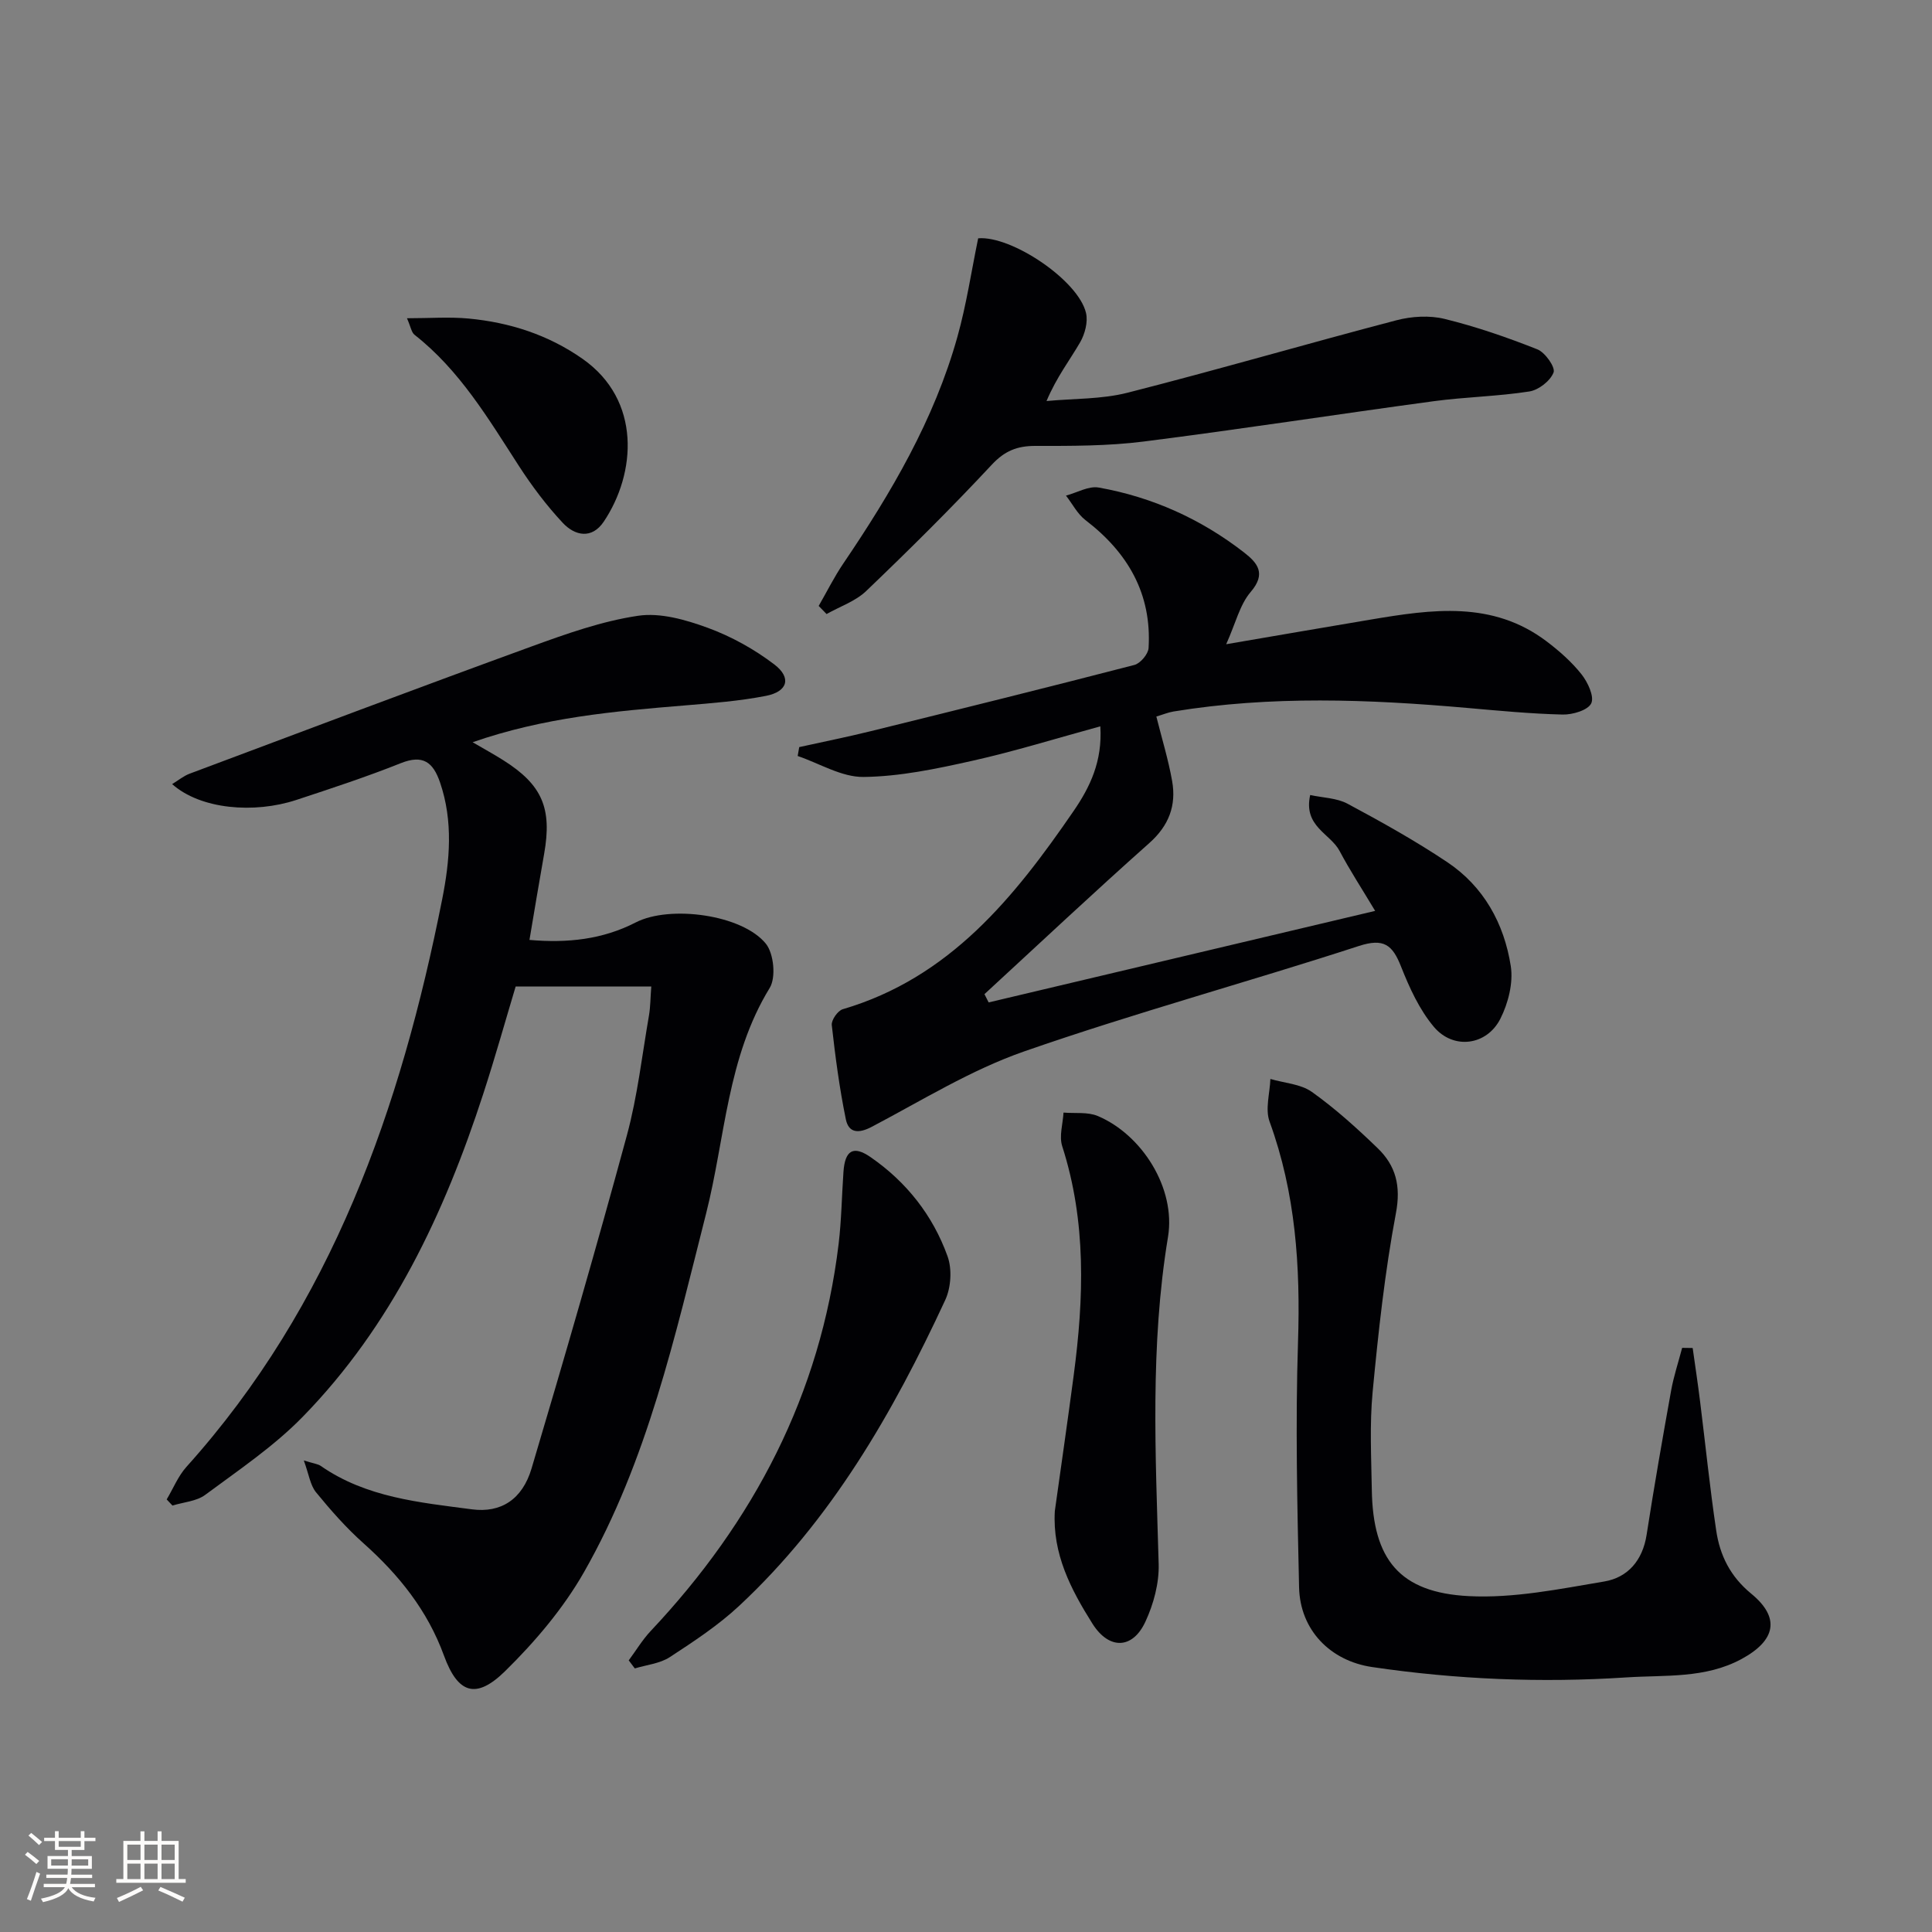
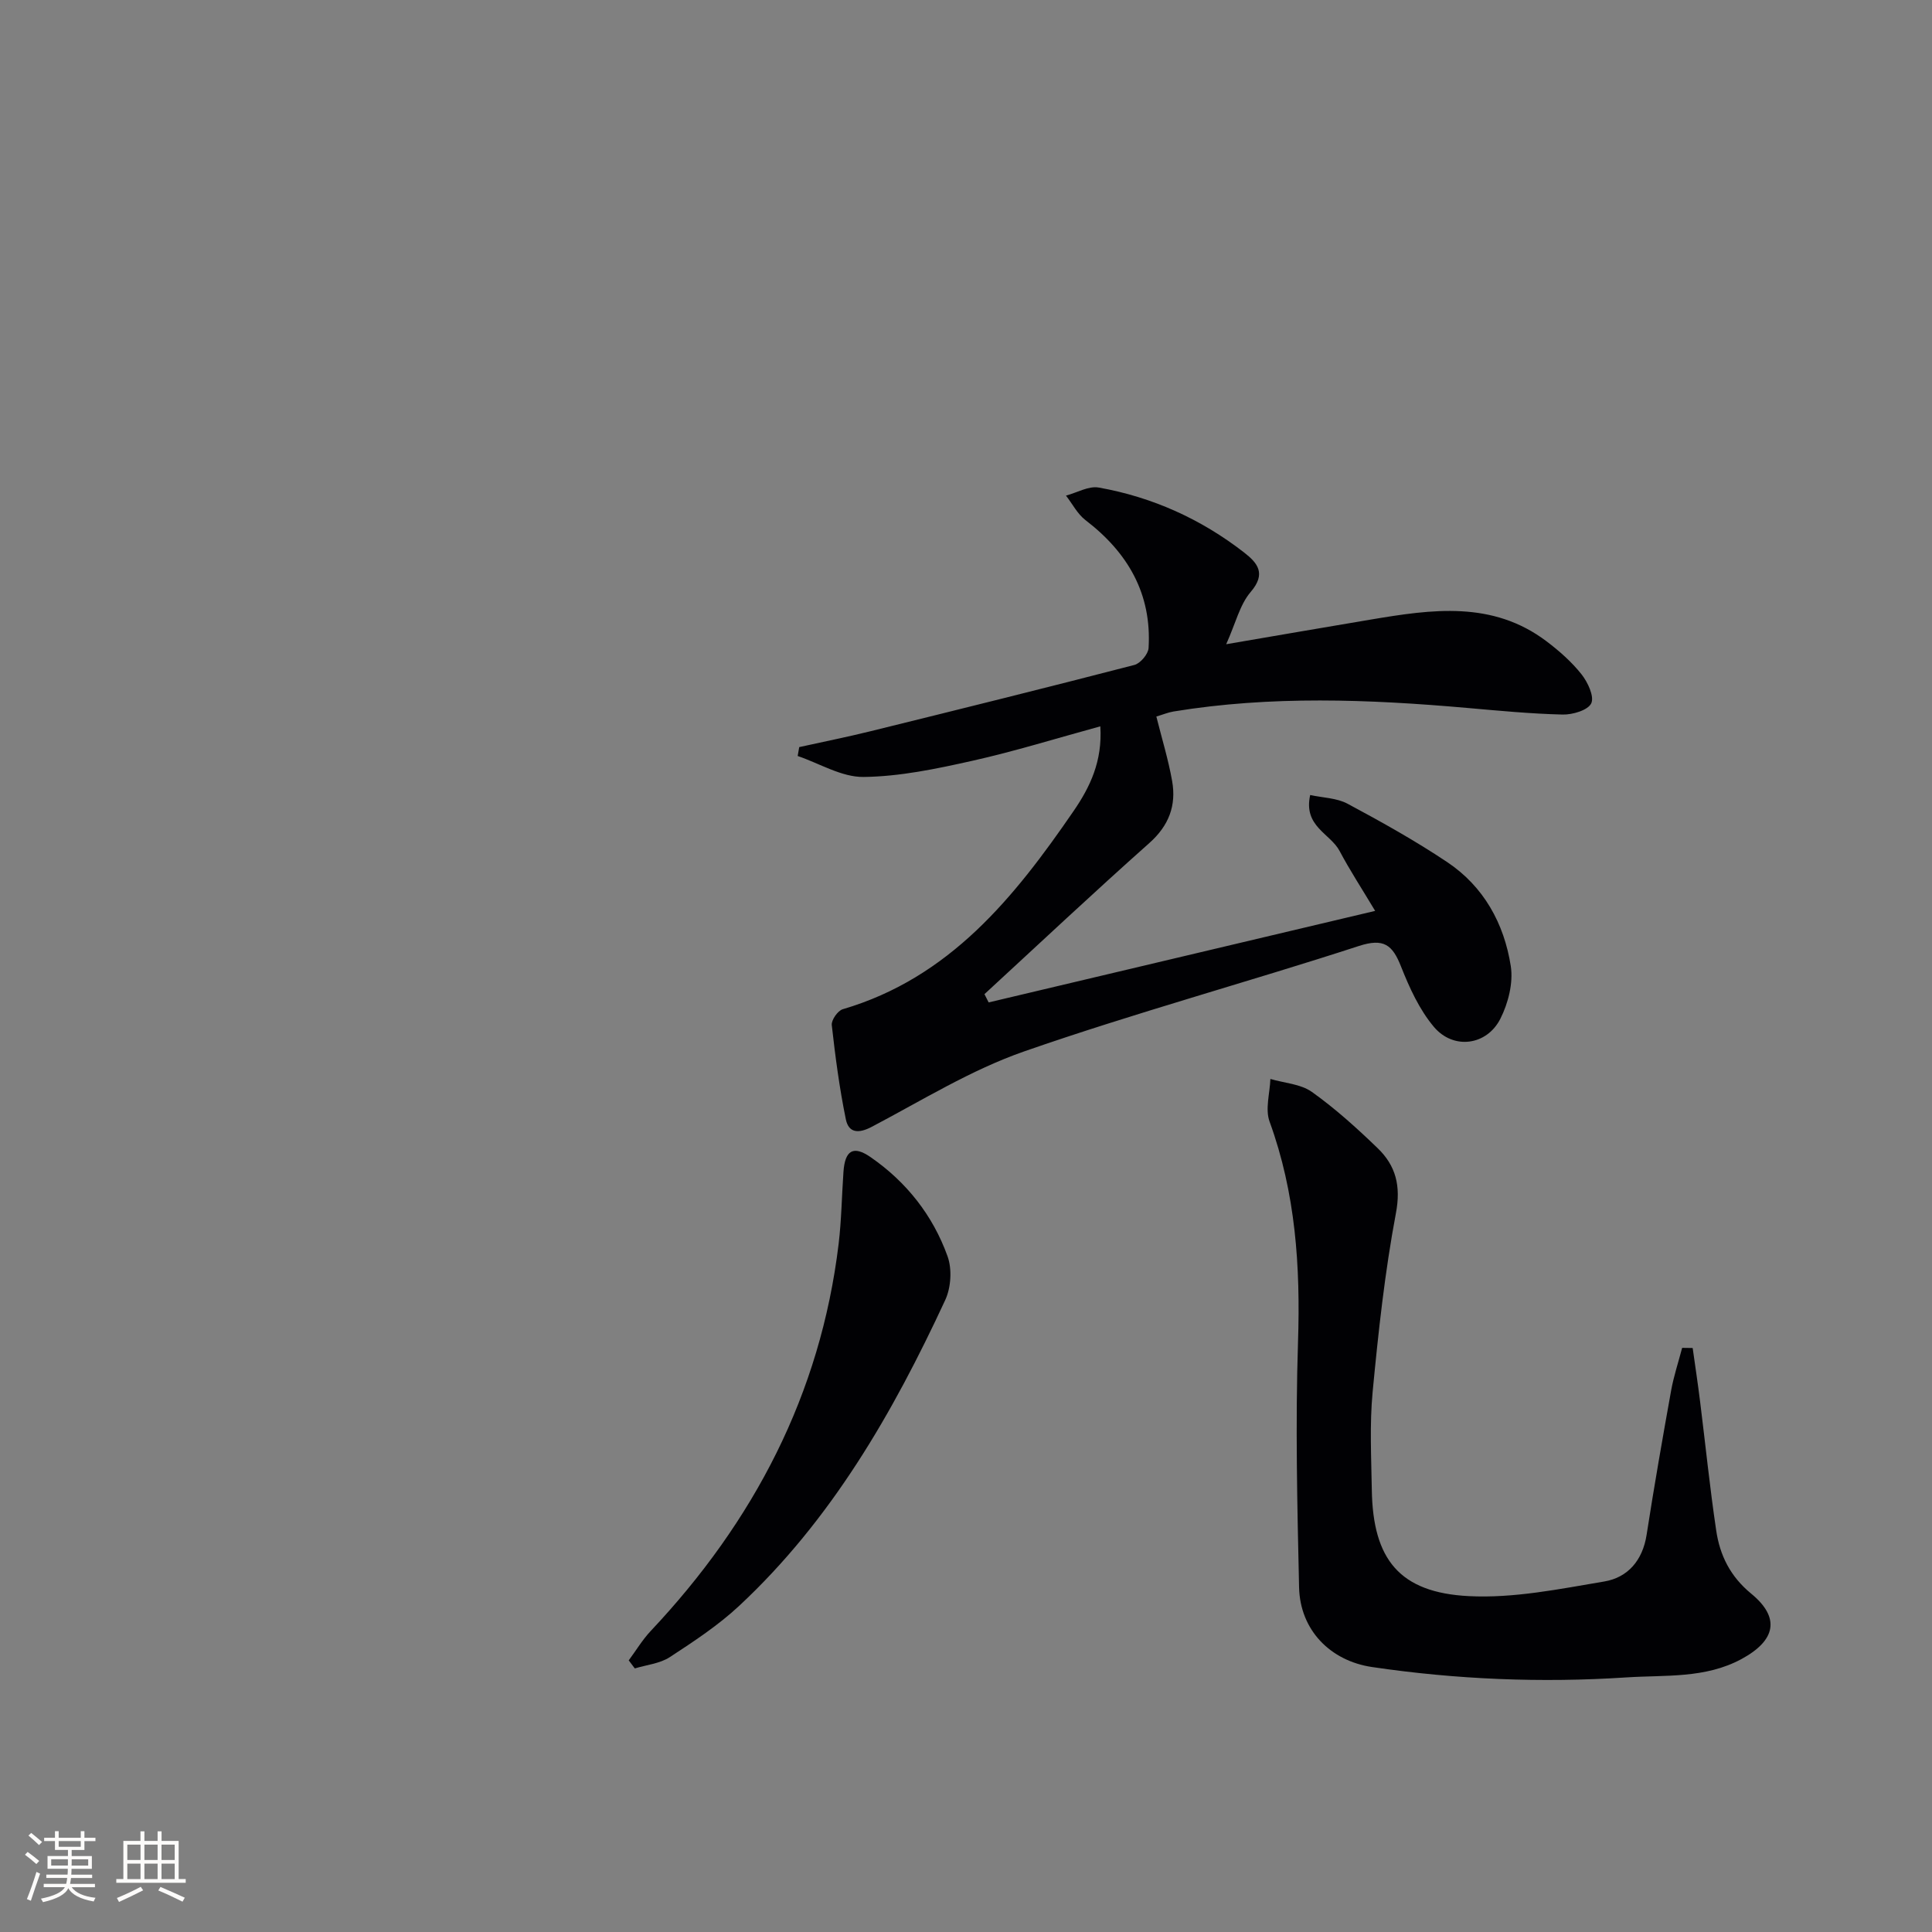
<svg xmlns="http://www.w3.org/2000/svg" enable-background="new 0 0 400 400" viewBox="0 0 400 400">
  <rect x="0" y="0" width="400" height="400" fill="#808080" stroke="none" />
  <g fill="#010104">
-     <path d="m134.84 204.25c-9.67 0-18.53 0-28.08 0-2.04 6.78-4.21 14.56-6.71 22.23-8.05 24.76-18.98 48.02-37.4 66.88-5.98 6.12-13.25 11.01-20.17 16.14-1.81 1.34-4.49 1.5-6.77 2.21-.4-.42-.8-.85-1.2-1.27 1.35-2.26 2.36-4.81 4.08-6.73 30.17-33.55 44.39-74.3 52.96-117.53 1.58-7.96 2.31-16.13-.44-24.17-1.45-4.23-3.54-5.83-8.14-4-7.09 2.83-14.37 5.22-21.62 7.61-8.71 2.87-19.81 1.97-25.71-3.28 1.32-.8 2.39-1.7 3.63-2.16 23.61-8.85 47.2-17.75 70.9-26.38 7.15-2.6 14.46-5.2 21.93-6.31 4.6-.69 9.86.82 14.4 2.48 4.9 1.79 9.67 4.44 13.82 7.6 3.61 2.76 2.76 5.62-1.72 6.5-5.52 1.08-11.18 1.51-16.8 1.98-14.57 1.2-29.12 2.46-43.95 7.62 2.5 1.46 4.46 2.53 6.34 3.72 8.07 5.09 10.14 9.94 8.47 19.38-1.04 5.84-2 11.69-3.04 17.83 7.87.69 15.15-.09 22.02-3.63 7.05-3.62 22.02-1.63 26.92 4.41 1.65 2.04 2.13 6.98.8 9.16-8.83 14.4-9.2 31.06-13.17 46.71-6.46 25.44-12.14 51.18-25.27 74.23-4.28 7.51-10.12 14.4-16.32 20.49-6.06 5.96-9.81 4.67-12.68-3.19-3.41-9.36-9.33-16.72-16.66-23.26-3.58-3.19-6.8-6.85-9.84-10.57-1.19-1.46-1.46-3.69-2.52-6.58 2.07.65 2.92.72 3.52 1.14 9.41 6.54 20.43 7.55 31.28 8.98 5.98.79 10.44-2.01 12.36-8.48 6.81-22.9 13.46-45.85 19.72-68.91 2.21-8.14 3.15-16.62 4.6-24.96.29-1.78.28-3.59.46-5.89z" />
    <path d="m284.71 188.59c-2.84-4.74-5.28-8.47-7.36-12.4-1.92-3.64-7.55-5.07-6.09-11.59 2.61.57 5.5.6 7.75 1.81 7.02 3.76 14.01 7.66 20.62 12.08 7.57 5.06 11.79 12.74 13.16 21.53.54 3.48-.53 7.69-2.16 10.91-2.82 5.56-9.74 6.46-13.77 1.66-3-3.57-5.06-8.1-6.8-12.5-1.77-4.48-3.56-5.91-8.73-4.23-23.02 7.49-46.43 13.86-69.28 21.82-11 3.83-21.16 10.14-31.55 15.61-2.79 1.47-4.8 1.27-5.38-1.56-1.32-6.43-2.18-12.96-2.91-19.49-.12-1.04 1.24-2.99 2.27-3.29 22.14-6.5 35.52-23.15 47.8-41.04 3.4-4.95 5.99-10.31 5.53-17.53-9.16 2.5-17.78 5.19-26.57 7.15-7.38 1.65-14.93 3.24-22.43 3.33-4.54.06-9.11-2.79-13.66-4.34.11-.61.21-1.23.32-1.84 4.95-1.1 9.93-2.09 14.86-3.31 18.2-4.49 36.39-9 54.53-13.7 1.24-.32 2.86-2.24 2.94-3.5.68-11.25-4.3-19.78-13.07-26.49-1.66-1.27-2.7-3.36-4.03-5.07 2.27-.6 4.68-2.04 6.77-1.67 11.1 1.97 21.19 6.52 30.11 13.45 2.76 2.15 4.64 4.35 1.36 8.17-2.25 2.62-3.1 6.44-5.07 10.82 10.76-1.84 20.36-3.5 29.96-5.11 12.57-2.11 25.16-3.97 36.38 4.52 2.63 1.99 5.18 4.24 7.22 6.81 1.3 1.64 2.69 4.61 2.02 6.02-.69 1.43-3.87 2.37-5.93 2.32-6.63-.16-13.25-.8-19.87-1.38-20.26-1.78-40.51-2.56-60.7.75-1.13.19-2.22.65-3.54 1.04 1.13 4.53 2.48 8.9 3.27 13.37.89 5.05-.67 9.22-4.73 12.83-11.53 10.25-22.78 20.83-34.13 31.28.29.57.58 1.14.87 1.71 26.27-6.22 52.53-12.44 80.02-18.95z" />
    <path d="m350.45 279.09c.52 3.7 1.08 7.4 1.54 11.11 1.11 8.89 2.01 17.8 3.33 26.66.76 5.16 2.91 9.53 7.26 13.1 6.08 5 5.05 9.69-2.01 13.52-7.54 4.08-15.76 3.28-23.85 3.81-17.65 1.15-35.19.43-52.66-2.15-8.63-1.28-14.9-7.64-15.1-16.5-.38-16.93-.77-33.89-.22-50.81.51-15.62-.49-30.8-5.89-45.62-.94-2.58.06-5.86.17-8.82 2.9.85 6.27 1.03 8.59 2.68 4.85 3.45 9.31 7.49 13.61 11.64 3.76 3.62 4.86 7.81 3.79 13.47-2.3 12.2-3.64 24.61-4.82 36.99-.64 6.73-.28 13.56-.17 20.35.24 14.34 5.74 21.21 20.07 21.94 9.29.48 18.78-1.47 28.06-3.03 4.87-.82 7.94-4.37 8.76-9.65 1.55-9.99 3.29-19.94 5.08-29.89.54-2.98 1.51-5.89 2.28-8.83.73 0 1.46.02 2.18.03z" />
-     <path d="m169.5 125.45c1.69-2.93 3.2-5.98 5.09-8.77 9.92-14.63 18.83-29.78 23.63-46.94 1.87-6.67 2.89-13.57 4.3-20.4 6.89-.59 20.76 8.7 22.33 15.47.43 1.85-.23 4.34-1.22 6.06-2.15 3.72-4.83 7.13-6.96 12.16 5.6-.53 11.38-.35 16.77-1.72 18.62-4.74 37.08-10.13 55.67-15 3.16-.83 6.86-1.05 9.99-.28 6.53 1.6 12.94 3.82 19.2 6.3 1.61.64 3.76 3.71 3.35 4.78-.67 1.75-3.09 3.64-5.02 3.94-6.54 1.02-13.21 1.13-19.77 2.01-20.05 2.71-40.05 5.82-60.12 8.36-7.39.93-14.92.91-22.39.9-3.76 0-6.33 1.02-9.01 3.89-8.38 8.99-17.12 17.65-26 26.15-2.22 2.13-5.45 3.21-8.21 4.77-.54-.55-1.09-1.12-1.63-1.68z" />
-     <path d="m218.39 312.85c1.31-9.37 2.67-18.74 3.91-28.12 2.11-15.94 2.65-31.79-2.38-47.42-.67-2.08.14-4.63.27-6.96 2.38.2 5.01-.17 7.1.71 9.14 3.86 16.2 14.96 14.53 25.05-3.73 22.54-2.57 45.1-1.93 67.71.11 3.97-1.05 8.28-2.74 11.92-2.67 5.78-7.56 5.82-10.96.44-4.48-7.11-8.32-14.48-7.8-23.33z" />
+     <path d="m218.39 312.85z" />
    <path d="m130.17 343.76c1.51-2.03 2.83-4.25 4.55-6.08 21.34-22.66 35.15-48.98 38.91-80.15.59-4.94.65-9.94 1-14.91.31-4.47 2.04-5.52 5.61-3.05 7.44 5.14 12.9 12.07 15.94 20.53.96 2.66.72 6.47-.48 9.06-10.83 23.35-23.58 45.52-42.65 63.3-4.34 4.05-9.4 7.38-14.39 10.64-2.05 1.33-4.8 1.59-7.23 2.33-.42-.56-.84-1.11-1.26-1.67z" />
-     <path d="m84.26 65.89c4.73 0 8.77-.31 12.74.06 8.53.8 16.52 3.37 23.62 8.35 12.22 8.57 11.08 23.71 4.39 33.69-2.48 3.7-5.99 2.95-8.51.25-3.37-3.61-6.39-7.63-9.08-11.79-6.31-9.76-12.23-19.79-21.59-27.13-.64-.5-.78-1.63-1.57-3.43z" />
  </g>
  <path d="m5.17 384 .55-.58c.85.61 1.65 1.24 2.4 1.87l-.59.64c-.83-.73-1.62-1.38-2.36-1.93m1.22 9.53-.82-.34c.71-1.76 1.37-3.64 1.98-5.63.24.13.5.25.76.36-.6 1.67-1.24 3.54-1.92 5.61m-.5-13.5.57-.54c.56.44 1.31 1.06 2.26 1.87l-.64.64c-.68-.66-1.41-1.32-2.19-1.97m3.25.46h2.24v-1.36h.77v1.36h4.57v-1.36h.76v1.36h2.28v.69h-2.28v1.84h-2.64v1.26h4.18v2.64h-4.21c0 .45-.02.86-.05 1.21h4.32v.69h-4.38c-.04.34-.1.75-.19 1.22h5.15v.69h-4.82c.87 1.19 2.51 1.92 4.93 2.19-.17.31-.3.57-.37.76-2.77-.49-4.52-1.41-5.26-2.76-.56 1.26-2.3 2.23-5.24 2.9-.12-.25-.26-.48-.43-.72 2.73-.55 4.38-1.34 4.96-2.38h-4.38v-.69h4.65c.1-.38.17-.79.21-1.22h-4.32v-.69h4.4c.03-.34.05-.75.05-1.21h-4.2v-2.64h4.23v-1.26h-2.69v-1.84h-2.24zm1.46 4.46v1.29h3.45c.01-.4.02-.57.01-.53v-.32-.45h-3.46zm1.55-2.59h4.57v-1.19h-4.57zm6.11 2.59h-3.42v.77c-.01.19-.01.37-.02.53h3.44z" fill="#fcfbfa" />
  <path d="m32.63 379.16h.82v1.98h3.54v7.89h1.46v.78h-14.37v-.78h1.46v-7.89h3.54v-1.98h.82v1.98h2.73zm-3.49 11.48.5.73c-1.61.82-3.28 1.63-5 2.41-.13-.27-.28-.55-.44-.82 1.75-.72 3.4-1.49 4.94-2.32m-2.78-5.55h2.73v-3.18h-2.73zm0 3.95h2.73v-3.2h-2.73zm3.54-3.95h2.73v-3.18h-2.73zm0 3.95h2.73v-3.2h-2.73zm7.89 4.68c-1.84-.92-3.51-1.7-5.02-2.32l.45-.73c1.89.8 3.57 1.55 5.04 2.23zm-1.62-11.81h-2.73v3.18h2.73zm-2.73 7.13h2.73v-3.2h-2.73z" fill="#fcfbfa" />
</svg>